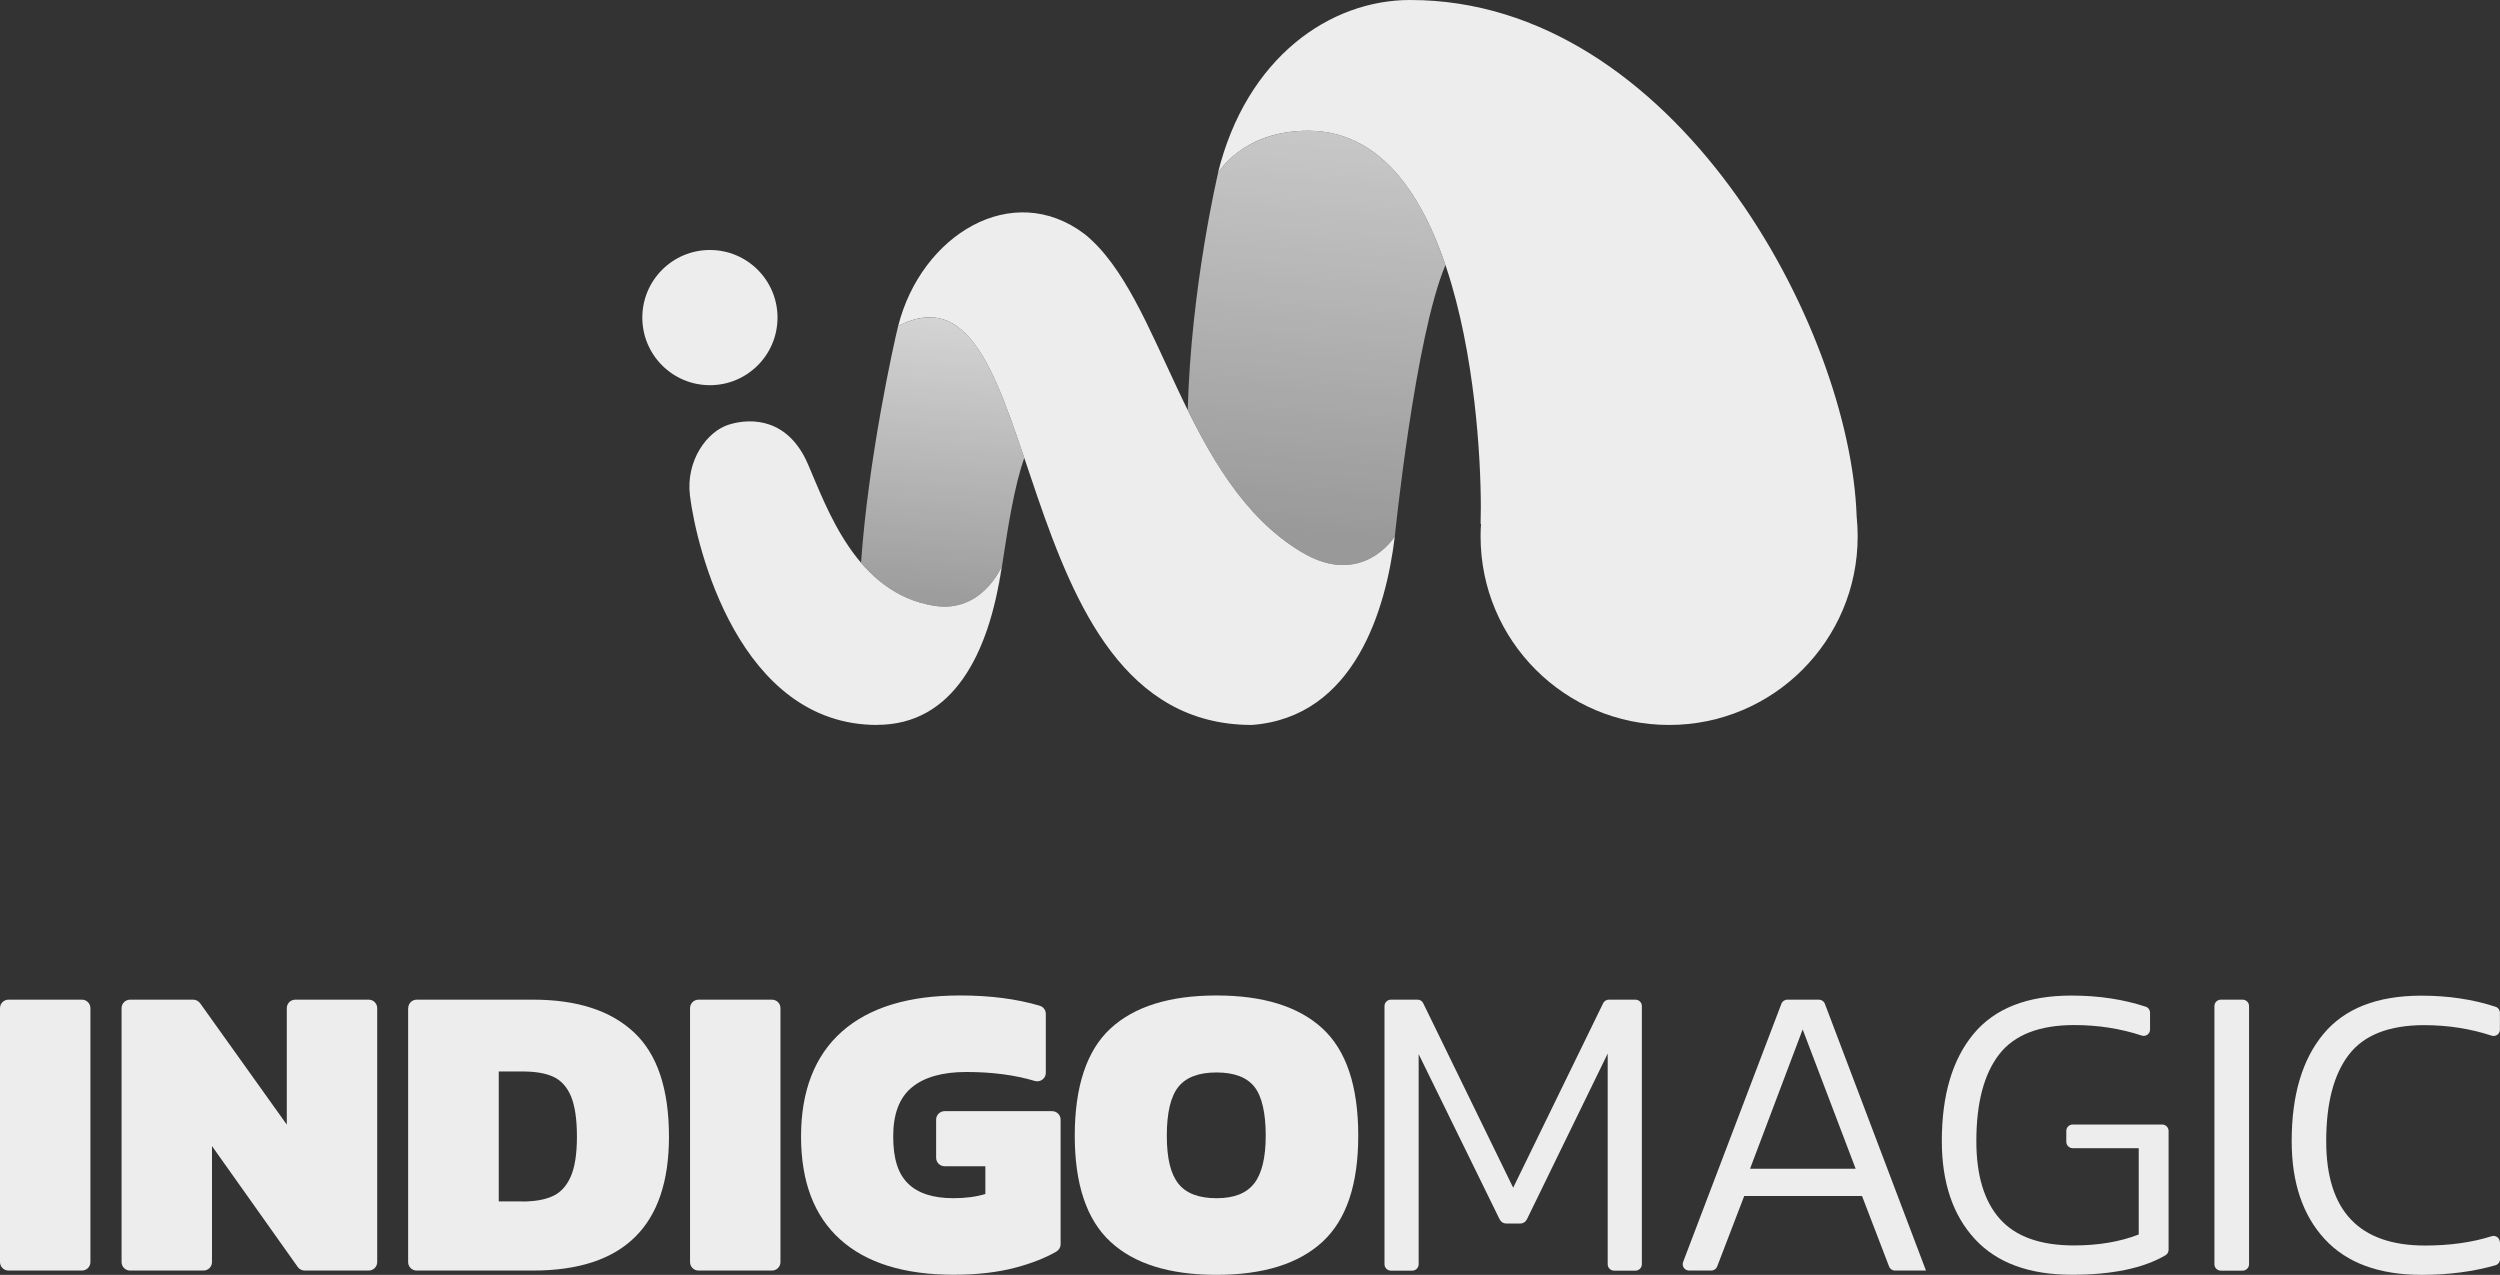
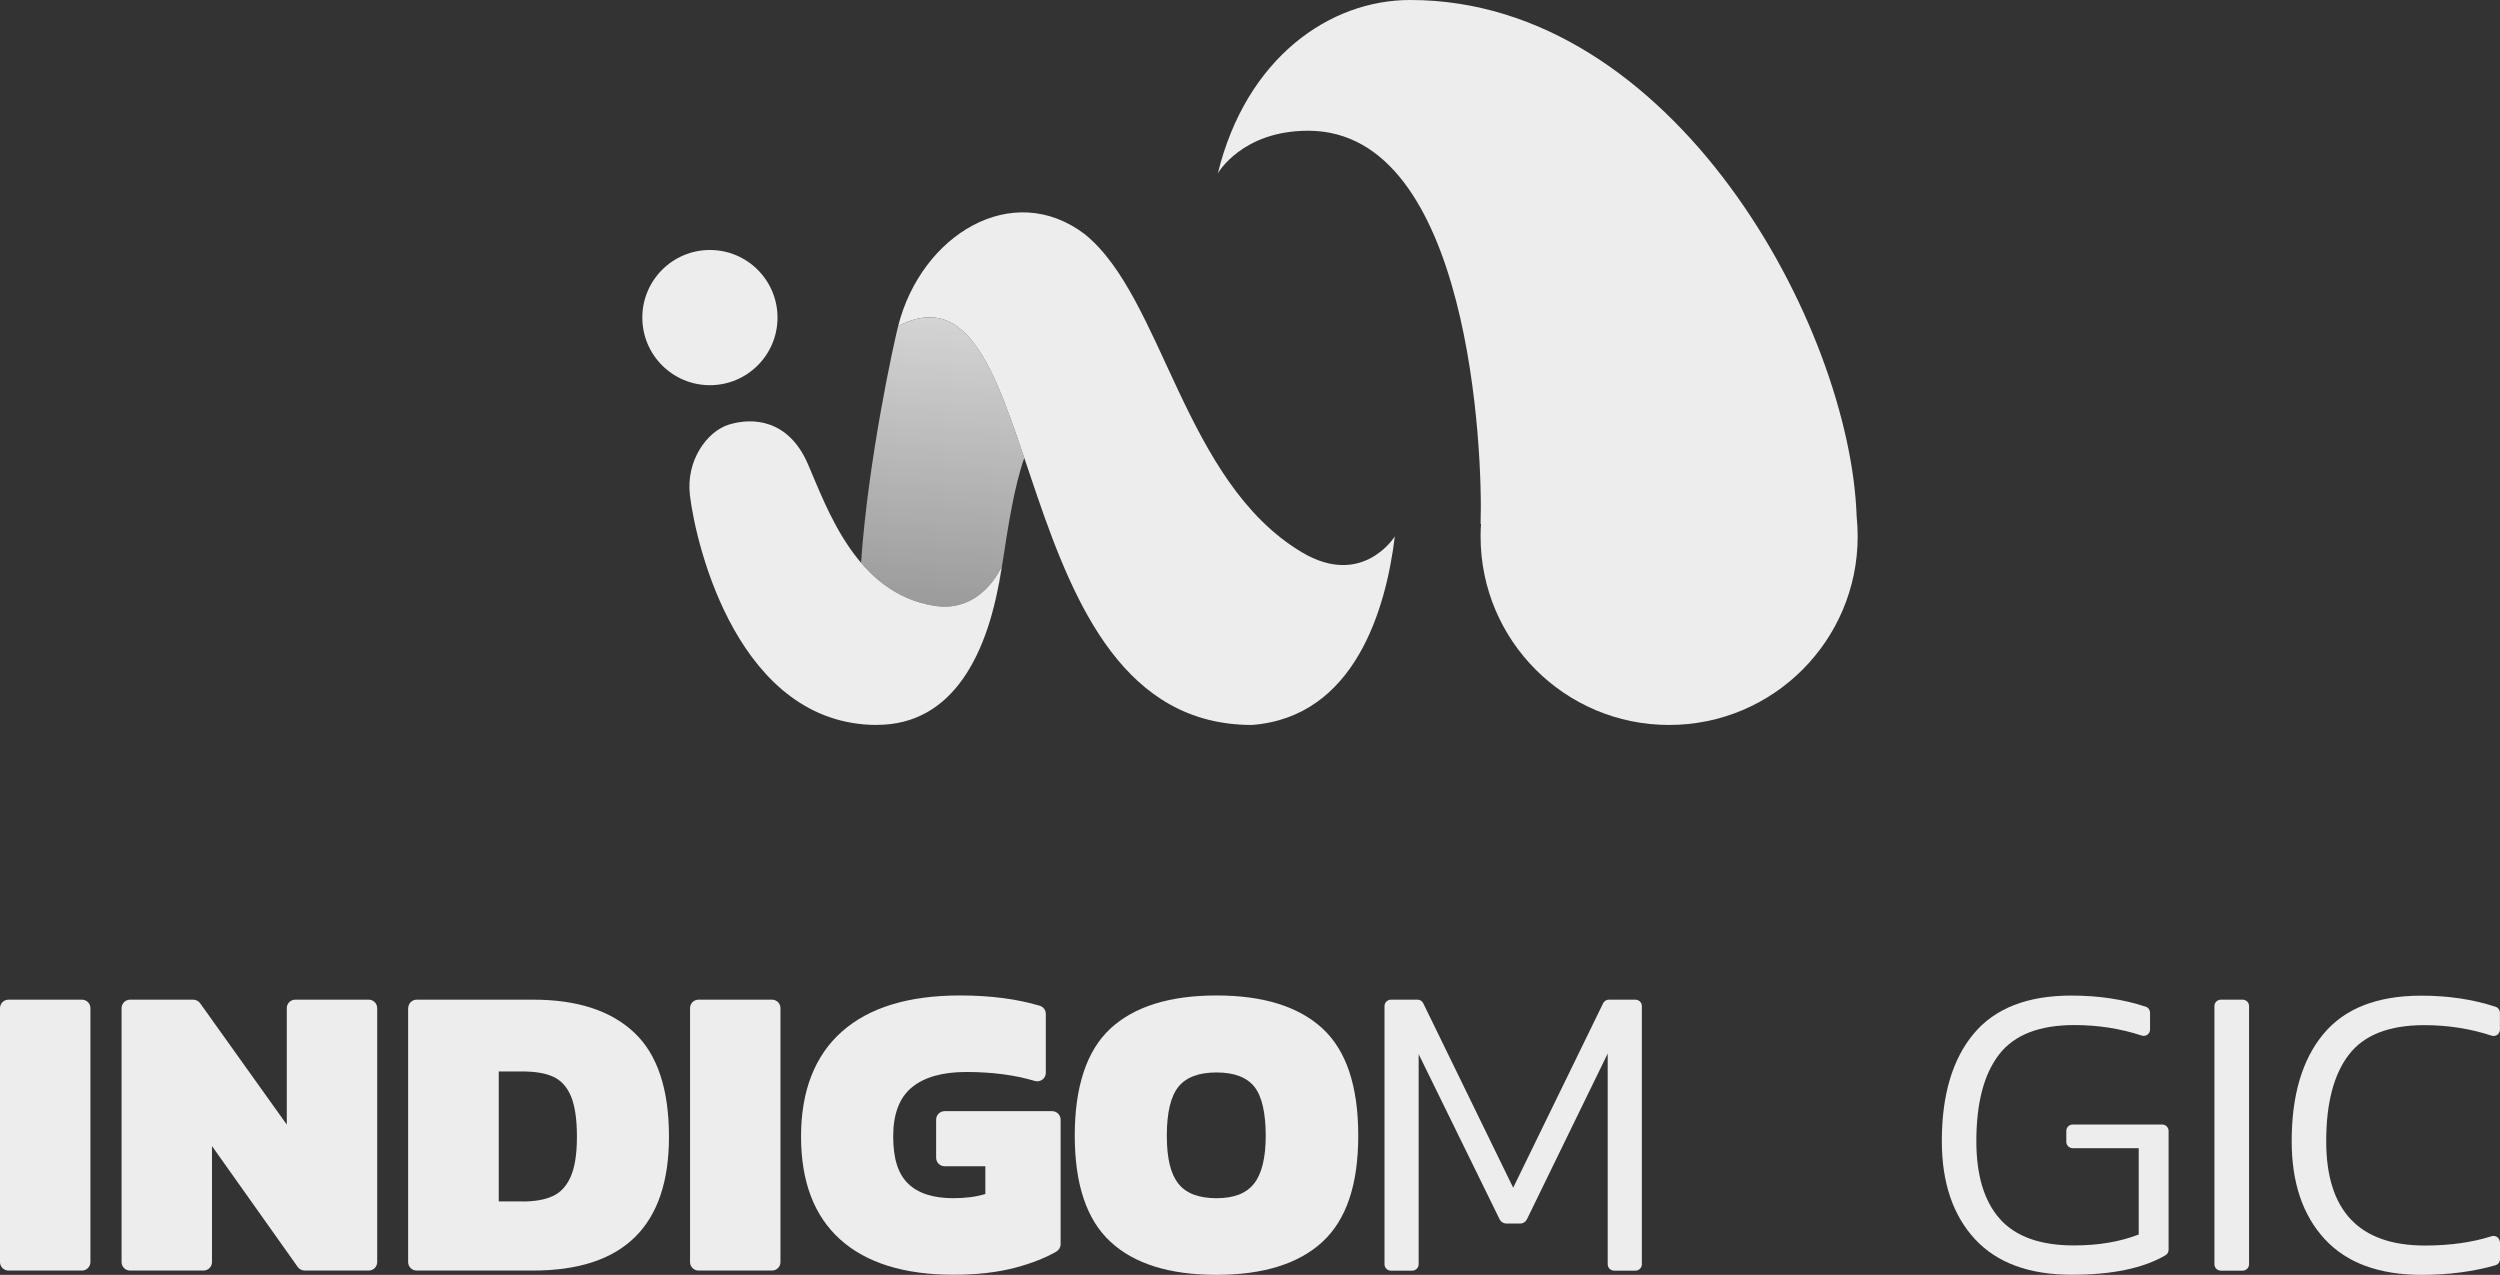
<svg xmlns="http://www.w3.org/2000/svg" id="Layer_2" data-name="Layer 2" viewBox="0 0 256.043 130.566">
  <rect x="0" y="0" width="256.043" height="130.566" fill="#333333" stroke="none" />
  <defs>
    <style>
      .cls-1 {
        fill: url(#linear-gradient);
      }

      .cls-1, .cls-2, .cls-3 {
        stroke-width: 0px;
      }

      .cls-2 {
        fill: #ededed;
      }

      .cls-3 {
        fill: url(#linear-gradient-2);
      }
    </style>
    <linearGradient id="linear-gradient" x1="98.722" y1="355.985" x2="95.7" y2="317.31" gradientTransform="translate(0 380.377) scale(1 -1)" gradientUnits="userSpaceOnUse">
      <stop offset=".19" stop-color="#fff" stop-opacity=".8" />
      <stop offset="1" stop-color="#fff" stop-opacity=".5" />
    </linearGradient>
    <linearGradient id="linear-gradient-2" x1="139.543" y1="402.705" x2="133.049" y2="325.539" gradientTransform="translate(0 380.377) scale(1 -1)" gradientUnits="userSpaceOnUse">
      <stop offset=".297" stop-color="#fff" stop-opacity=".8" />
      <stop offset="1" stop-color="#fff" stop-opacity=".5" />
    </linearGradient>
  </defs>
  <g id="Layer_1-2" data-name="Layer 1">
    <g>
      <g>
        <path class="cls-2" d="M.87,102.383h7.52c.486,0,.87.393.87.87v26.003c0,.486-.393.87-.87.87H.87c-.486,0-.87-.393-.87-.87v-26.003c0-.486.393-.87.87-.87Z" />
        <path class="cls-2" d="M13.312,102.383h6.473c.281,0,.543.14.711.365l8.876,12.431v-11.926c0-.486.393-.87.87-.87h7.52c.486,0,.87.393.87.87v26.003c0,.486-.393.87-.87.87h-6.557c-.281,0-.552-.14-.711-.365l-8.783-12.384v11.879c0,.486-.393.87-.869.87h-7.52c-.487,0-.87-.393-.87-.87v-26.003c0-.486.393-.87.87-.87h-.01Z" />
        <path class="cls-2" d="M41.809,103.253c0-.486.394-.87.87-.87h11.926c4.508,0,7.951,1.122,10.336,3.358,2.385,2.236,3.573,5.799,3.573,10.682,0,9.129-4.64,13.703-13.919,13.703h-11.925c-.487,0-.87-.393-.87-.87v-26.003h.009ZM53.484,123.055c1.263,0,2.301-.178,3.105-.542.805-.355,1.422-1.02,1.852-1.983.431-.963.646-2.329.646-4.116,0-1.787-.206-3.152-.599-4.116-.403-.963-1-1.628-1.786-2.002-.787-.374-1.862-.561-3.209-.561h-2.412v13.31h2.412l-.009.009Z" />
        <path class="cls-2" d="M71.543,102.383h7.52c.486,0,.87.393.87.87v26.003c0,.486-.393.87-.87.87h-7.52c-.486,0-.87-.393-.87-.87v-26.003c0-.486.393-.87.87-.87Z" />
        <path class="cls-2" d="M86.044,126.936c-2.675-2.413-4.003-5.93-4.003-10.551s1.394-8.259,4.181-10.729c2.788-2.469,6.82-3.704,12.104-3.704,3.086,0,5.818.355,8.174,1.057.365.112.609.449.609.832v6.033c0,.589-.572,1.001-1.132.832-2.04-.608-4.377-.917-7.006-.917-2.441,0-4.303.524-5.574,1.571-1.281,1.048-1.918,2.722-1.918,5.023s.505,3.854,1.534,4.845c1.019.992,2.563,1.487,4.63,1.487,1.235,0,2.329-.14,3.274-.43v-2.843h-4.171c-.487,0-.87-.393-.87-.87v-3.9c0-.486.393-.87.87-.87h11.009c.486,0,.87.393.87.87v12.758c0,.318-.178.608-.459.767-1.151.655-2.535,1.197-4.154,1.628-1.842.486-3.946.73-6.332.73-5.078,0-8.96-1.207-11.636-3.62Z" />
        <path class="cls-2" d="M113.731,127.179c-2.441-2.254-3.658-5.883-3.658-10.878s1.217-8.708,3.658-10.962c2.441-2.254,6.061-3.386,10.86-3.386,4.797,0,8.418,1.132,10.859,3.386,2.441,2.254,3.658,5.911,3.658,10.962s-1.225,8.624-3.658,10.878c-2.441,2.254-6.061,3.386-10.859,3.386-4.799,0-8.419-1.122-10.86-3.386ZM128.444,121.212c.785-1.001,1.188-2.638,1.188-4.911s-.384-4.022-1.16-4.995c-.777-.973-2.067-1.468-3.881-1.468-1.816,0-3.106.486-3.901,1.468-.785.973-1.188,2.647-1.188,4.995s.394,3.938,1.188,4.929c.785.992,2.085,1.487,3.901,1.487,1.815,0,3.067-.505,3.853-1.506Z" />
        <path class="cls-2" d="M145.295,107.902v21.579c0,.355-.29.655-.655.655h-2.189c-.355,0-.654-.29-.654-.655v-26.443c0-.355.29-.655.654-.655h2.732c.252,0,.477.14.58.365l9.213,18.894,9.213-18.894c.112-.224.336-.365.579-.365h2.732c.355,0,.655.29.655.655v26.443c0,.355-.291.655-.655.655h-2.189c-.355,0-.655-.29-.655-.655v-21.579l-8.279,16.986c-.121.253-.383.421-.672.421h-1.44c-.281,0-.543-.159-.674-.421l-8.325-16.986h.027Z" />
-         <path class="cls-2" d="M175.261,130.126h-2.272c-.459,0-.768-.458-.609-.879l10.065-26.442c.093-.253.337-.421.608-.421h3.236c.272,0,.515.168.609.421l10.354,27.322h-3.172c-.271,0-.515-.168-.608-.421l-2.768-7.212h-12.067l-2.768,7.212c-.094.253-.337.421-.609.421ZM179.236,119.697h10.813l-5.425-14.264-5.388,14.264Z" />
        <path class="cls-2" d="M219.042,117.593h-6.762c-.355,0-.655-.29-.655-.655v-1.113c0-.355.29-.655.655-.655h9.166c.355,0,.655.29.655.655v12.169c0,.224-.112.44-.309.561-2.282,1.338-5.481,2.002-9.596,2.002-4.369,0-7.68-1.216-9.934-3.657-2.253-2.441-3.386-5.79-3.386-10.036,0-4.714,1.085-8.371,3.255-10.981,2.17-2.61,5.51-3.919,10.017-3.919,2.779,0,5.323.383,7.614,1.141.262.084.44.337.44.617v1.721c0,.44-.43.758-.851.617-2.189-.72-4.489-1.076-6.903-1.076-3.592,0-6.163,1.01-7.707,3.012-1.552,2.011-2.329,4.967-2.329,8.877,0,3.508.804,6.164,2.414,7.969,1.608,1.805,4.134,2.713,7.585,2.713,2.497,0,4.714-.374,6.632-1.122v-8.839Z" />
        <path class="cls-2" d="M227.45,102.383h2.236c.355,0,.655.29.655.655v26.443c0,.355-.291.655-.655.655h-2.236c-.355,0-.655-.29-.655-.655v-26.443c0-.355.291-.655.655-.655Z" />
        <path class="cls-2" d="M256.043,127.208v1.749c0,.29-.188.542-.467.627-2.292.655-4.809.982-7.549.982-4.367,0-7.678-1.216-9.933-3.657-2.255-2.441-3.387-5.79-3.387-10.036,0-4.714,1.085-8.371,3.255-10.981,2.17-2.61,5.51-3.919,10.019-3.919,2.778,0,5.322.383,7.614,1.141.261.084.439.337.439.617v1.721c0,.44-.43.758-.85.617-2.189-.72-4.49-1.076-6.904-1.076-3.591,0-6.163,1.01-7.707,3.012-1.552,2.011-2.329,4.967-2.329,8.877,0,7.127,3.377,10.682,10.121,10.682,2.535,0,4.817-.318,6.82-.954.42-.131.841.178.841.617l.019-.019Z" />
      </g>
      <g>
        <path class="cls-1" d="M104.906,46.898c-3.212-9.519-6.021-17.043-12.916-13.512.004-.016.008-.032.012-.048h-.003c-.454,1.797-3.077,13.662-3.813,24.299,1.861,2.181,4.283,3.91,7.539,4.414,4.863.753,6.866-4.034,6.866-4.034-.095.661-.203,1.311-.324,1.949.021-.046.031-.07.031-.07.13-.63.28-1.611.46-2.782.467-3.044,1.131-7.377,2.149-10.216Z" />
-         <path class="cls-3" d="M141.782,16.477c2.781,2.524,4.8,6.367,6.257,10.668-3.109,7.331-5.186,27.793-5.186,27.793l-0.0.002c-.073.117-3.378,5.287-9.525,1.619-.64-.382-1.253-.796-1.84-1.239-.6-.453-1.173-.936-1.721-1.445-3.467-3.219-5.962-7.493-8.121-11.868.321-12.555,3.099-24.25,3.099-24.25v-.009c.031-.055.061-.11.092-.165.545-.814,3.167-4.193,9.14-4.193,2.978,0,5.464,1.063,7.538,2.85.09.078.18.157.268.237Z" />
        <path class="cls-2" d="M72.708,39.45c3.824,0,6.923-3.1,6.923-6.923s-3.1-6.923-6.923-6.923-6.923,3.1-6.923,6.923,3.1,6.923,6.923,6.923Z" />
        <path class="cls-2" d="M190.258,54.938c0,10.661-8.64,19.31-19.31,19.31-10.671,0-19.311-8.639-19.311-19.31,0-.439.01-.868.048-1.287h-.048c.257-7.324-1.086-40.262-17.661-40.262-6.79,0-9.25,4.368-9.25,4.368C127.653,5.855,136.236 0,144.408 0c27.064-.029,45.077,33.396,45.744,52.868.067.677.106,1.373.106,2.069Z" />
        <path class="cls-2" d="M111.109,23.993c8.02,6.485,10.089,25.337,22.219,32.566,6.217,3.71,9.526-1.621,9.526-1.621-.896,7.4-4.081,18.51-14.638,19.31-25.967,0-20.588-48.872-36.227-40.862,2.355-9.307,11.682-15.048,19.12-9.393Z" />
        <path class="cls-2" d="M89.84,74.248c-14.161,0-18.538-18.233-19.177-23.488-.439-3.586,1.745-6.57,3.967-7.267,2.441-.763,6.113-.553,8.096,3.996,1.983,4.549,4.93,13.312,12.998,14.561,4.863.754,6.866-4.033,6.866-4.033-1.306,9.098-5.064,16.221-12.759,16.221l.009.01Z" />
      </g>
    </g>
  </g>
</svg>